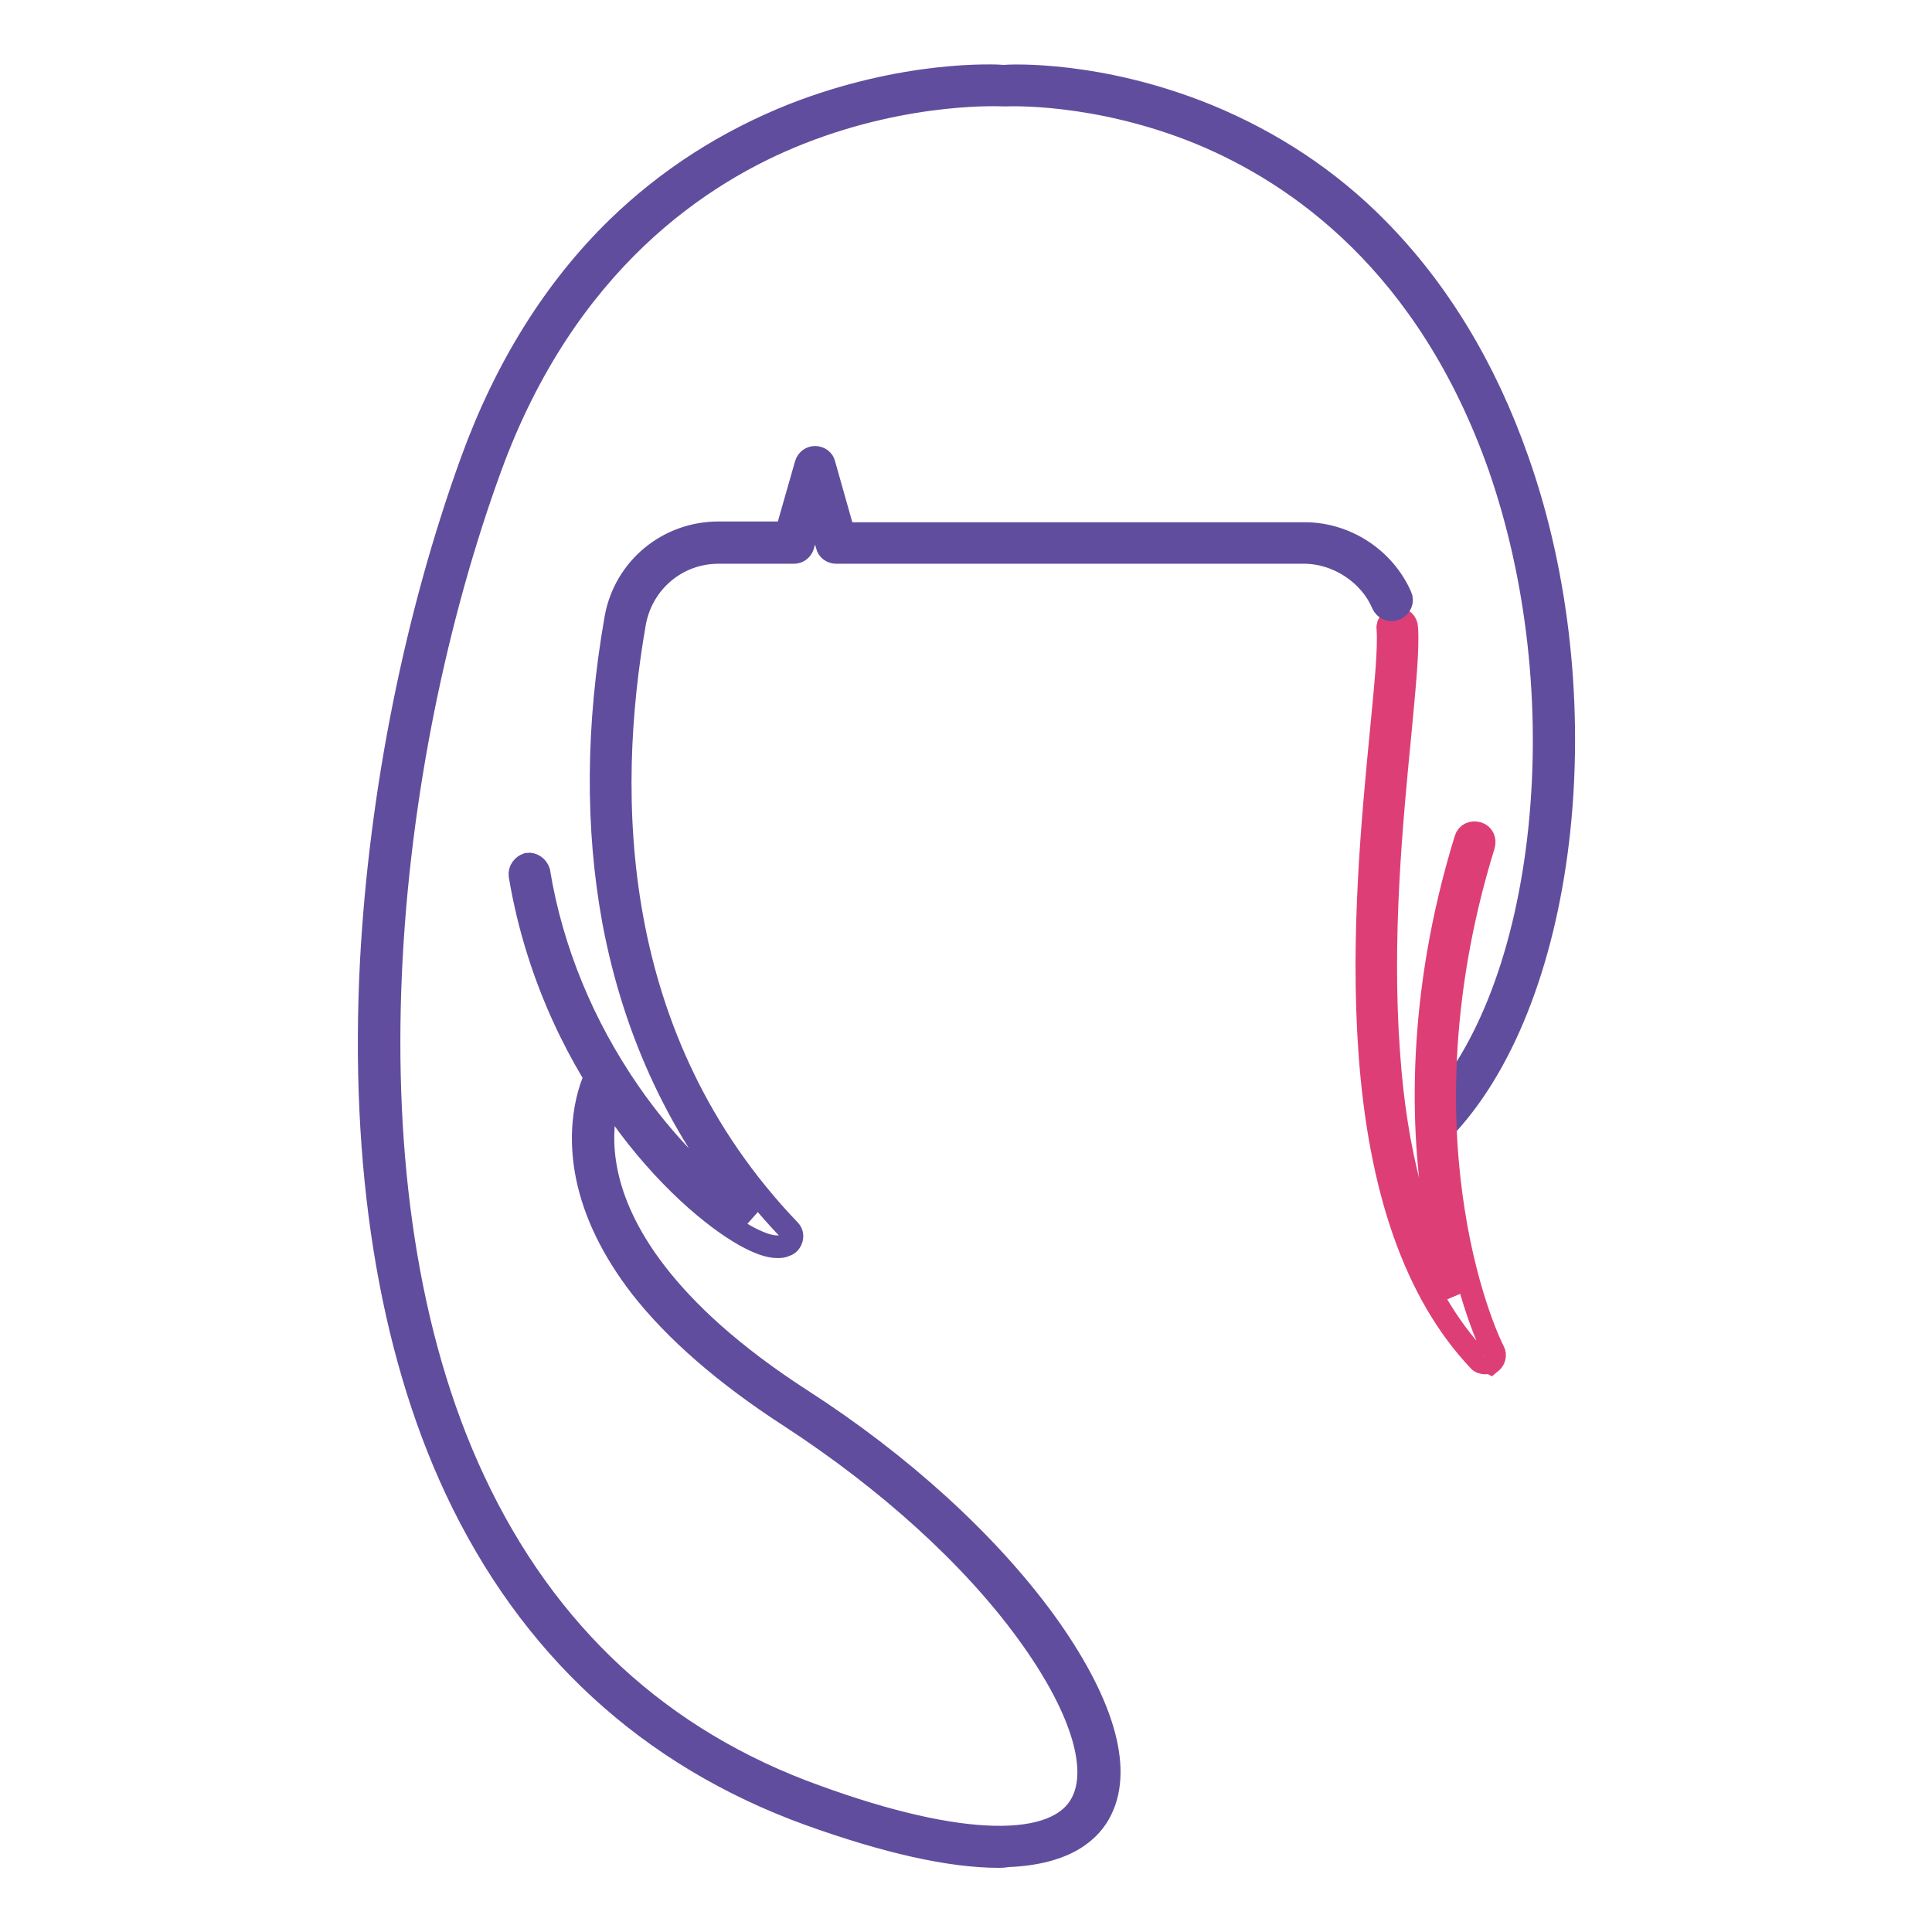
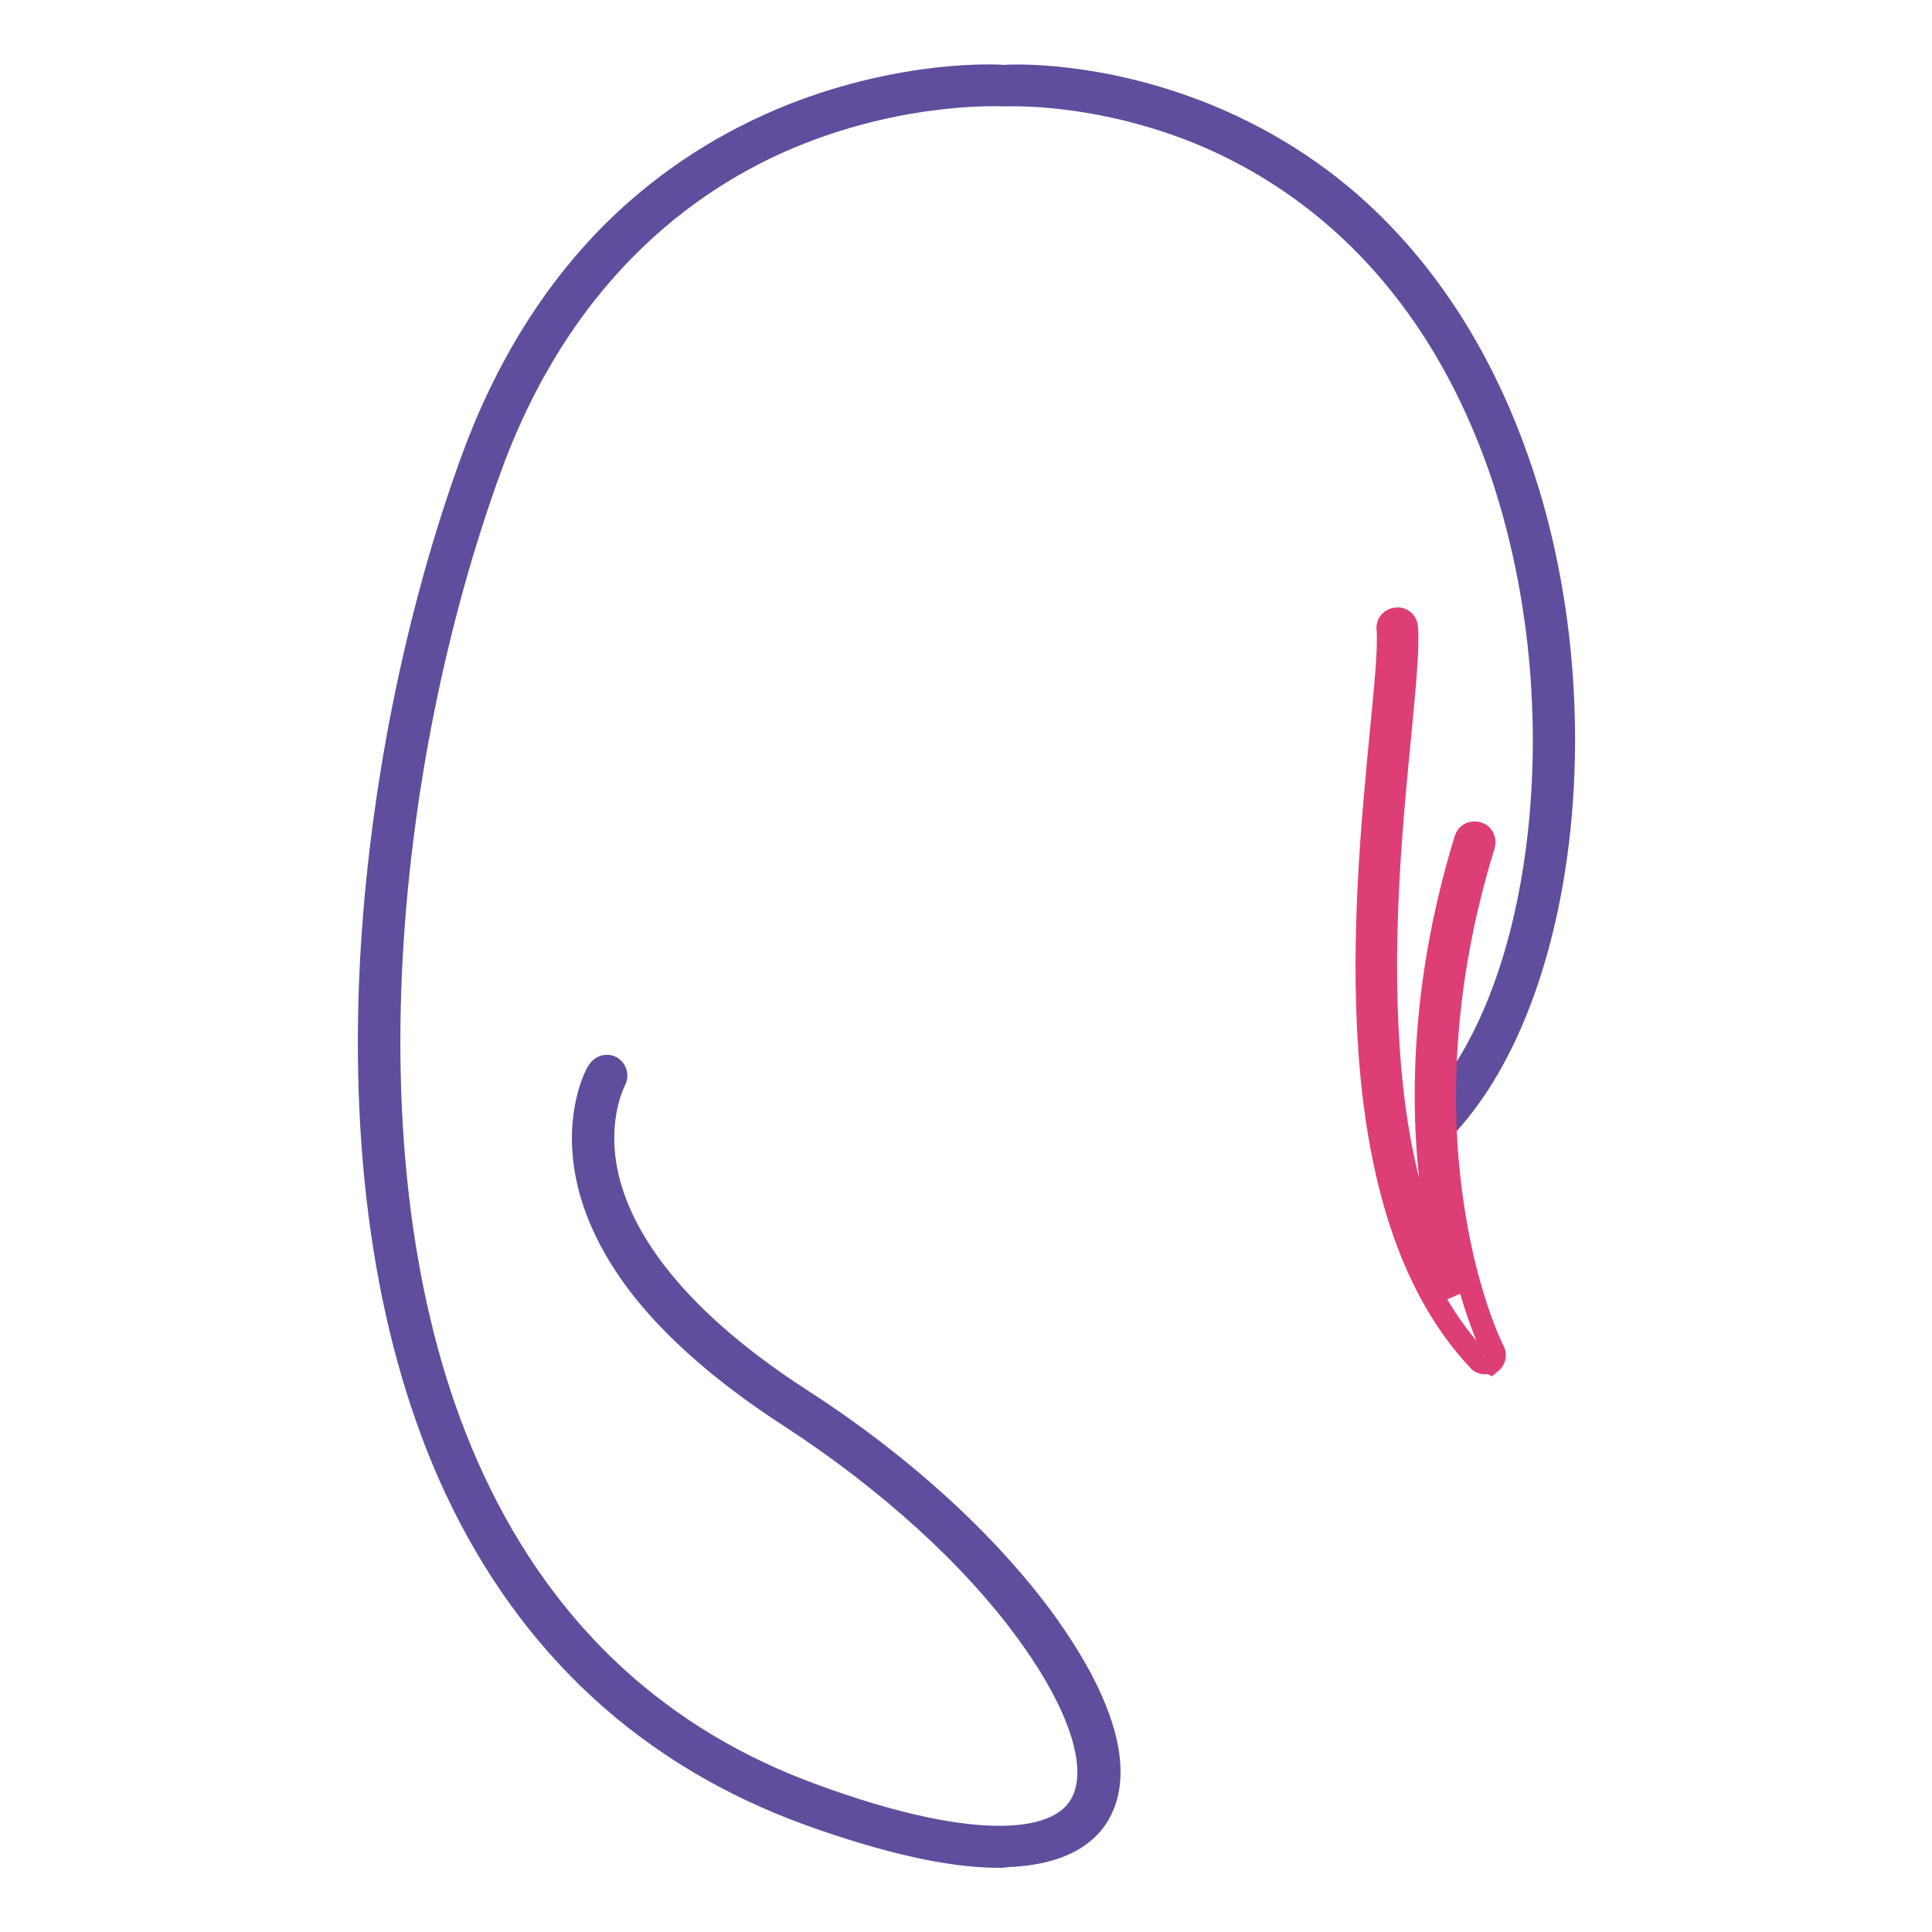
<svg xmlns="http://www.w3.org/2000/svg" version="1.1" x="0px" y="0px" viewBox="0 0 256 256" enable-background="new 0 0 256 256" xml:space="preserve">
  <g>
    <path stroke-width="3" fill-opacity="0" stroke="#614d9d" d="M132.4,246c-6.5,0-14.9-1.9-25.2-5.6c-21.2-7.7-37-22.2-46.8-43.1c-8.8-18.8-12.6-42.9-11.2-69.9 c1.2-22.4,5.9-45.9,13.3-66.3c4.5-12.4,11-22.8,19.3-30.9c6.7-6.5,14.5-11.5,23.3-15C119.9,9.4,132,10,133,10.1h0.1 c0.9-0.1,12.7-0.6,26.9,5.2c8.5,3.5,16.1,8.5,22.5,15c8,8.1,14.3,18.4,18.6,30.7c11,31.1,6.7,70.6-9.4,88.1 c-0.5,0.5-1.3,0.5-1.8,0.1c-0.5-0.5-0.5-1.3-0.1-1.8c7.5-8.1,12.5-21.4,14.2-37.5c1.7-16.3-0.2-33.3-5.3-48 c-9.5-27-26.8-38.9-39.6-44.2c-13.9-5.7-25.7-5.1-25.8-5.1h-0.3c-0.1,0-12.4-0.7-26.9,5c-13.3,5.2-31.2,17.2-41.1,44.3 c-14.2,38.9-20.4,95.5-2.2,134.3c9.5,20.3,24.7,34.4,45.3,41.8c19.2,7,32.1,7.2,35.3,0.8c2.4-4.7-0.3-12.9-7.2-22.4 c-7.4-10.2-18.6-20.3-31.5-28.7c-8.5-5.5-15.2-11.3-19.8-17.2c-3.7-4.8-6.1-9.7-7.1-14.6c-1.7-8.4,1.3-13.8,1.5-14 c0.4-0.6,1.1-0.8,1.7-0.5c0.6,0.4,0.8,1.1,0.5,1.7c0,0-2.7,4.9-1.1,12.4c1.5,7.1,7.2,18,25.8,30c13.2,8.5,24.6,18.9,32.2,29.3 c7.6,10.5,10.3,19.3,7.5,25c-1.3,2.7-4.5,5.8-12.4,6.1C132.9,246,132.6,246,132.4,246z" />
    <path stroke-width="3" fill-opacity="0" stroke="#de3e76" d="M196.8,180.6c-0.3,0-0.7-0.1-0.9-0.4c-8.3-8.8-13.1-22.5-14.4-40.8c-1.1-15.4,0.4-30.9,1.5-42.3 c0.6-6.2,1.1-11.1,0.9-13.8c-0.1-0.7,0.5-1.3,1.2-1.3c0.7-0.1,1.3,0.5,1.3,1.2c0.2,2.9-0.3,7.8-0.9,14.2 c-1.1,11.3-2.6,26.7-1.5,41.9c0.9,13.4,3.8,24.2,8.6,32.3c-0.8-2.9-1.7-6.5-2.4-10.7c-1.8-11-2.5-28.6,4-49.7 c0.2-0.7,0.9-1,1.6-0.8c0.7,0.2,1,0.9,0.8,1.6c-6.4,20.7-5.7,37.8-4,48.5c1.8,11.6,5.2,18.4,5.3,18.5c0.3,0.6,0.1,1.2-0.4,1.6 C197.3,180.5,197.1,180.6,196.8,180.6z" />
-     <path stroke-width="3" fill-opacity="0" stroke="#614d9d" d="M103,165.2c-1.1,0-2.5-0.5-4.3-1.5c-4.1-2.3-10.6-7.7-16.5-16c-4.8-6.6-10.9-17.4-13.3-31.7 c-0.1-0.7,0.4-1.3,1-1.5c0.7-0.1,1.3,0.4,1.5,1c1.7,10.4,5.9,20.5,12,29.3c4.5,6.5,10.2,12.4,15.3,15.7c0.4,0.2,0.7,0.4,1,0.6 c-9.4-11-15.6-24.1-18.4-39c-2.3-12.5-2.2-26,0.3-40.2c1.2-6.6,6.9-11.3,13.6-11.3h9l2.6-9.1c0.2-0.6,0.7-0.9,1.2-0.9 c0.6,0,1.1,0.4,1.2,0.9l2.6,9.2h61.1c5.4,0,10.5,3.3,12.7,8.3c0.3,0.6,0,1.4-0.7,1.7c-0.6,0.3-1.4,0-1.7-0.7c-1.7-4-6-6.8-10.4-6.8 h-62c-0.6,0-1.1-0.4-1.2-0.9l-1.6-5.7l-1.6,5.7c-0.2,0.6-0.7,0.9-1.2,0.9h-10c-5.5,0-10.1,3.9-11.1,9.3c-4,22.8-3.7,55.2,20.5,80.5 c0.3,0.3,0.4,0.7,0.3,1.1c-0.1,0.4-0.4,0.8-0.8,0.9C103.7,165.2,103.4,165.2,103,165.2L103,165.2z" />
  </g>
</svg>